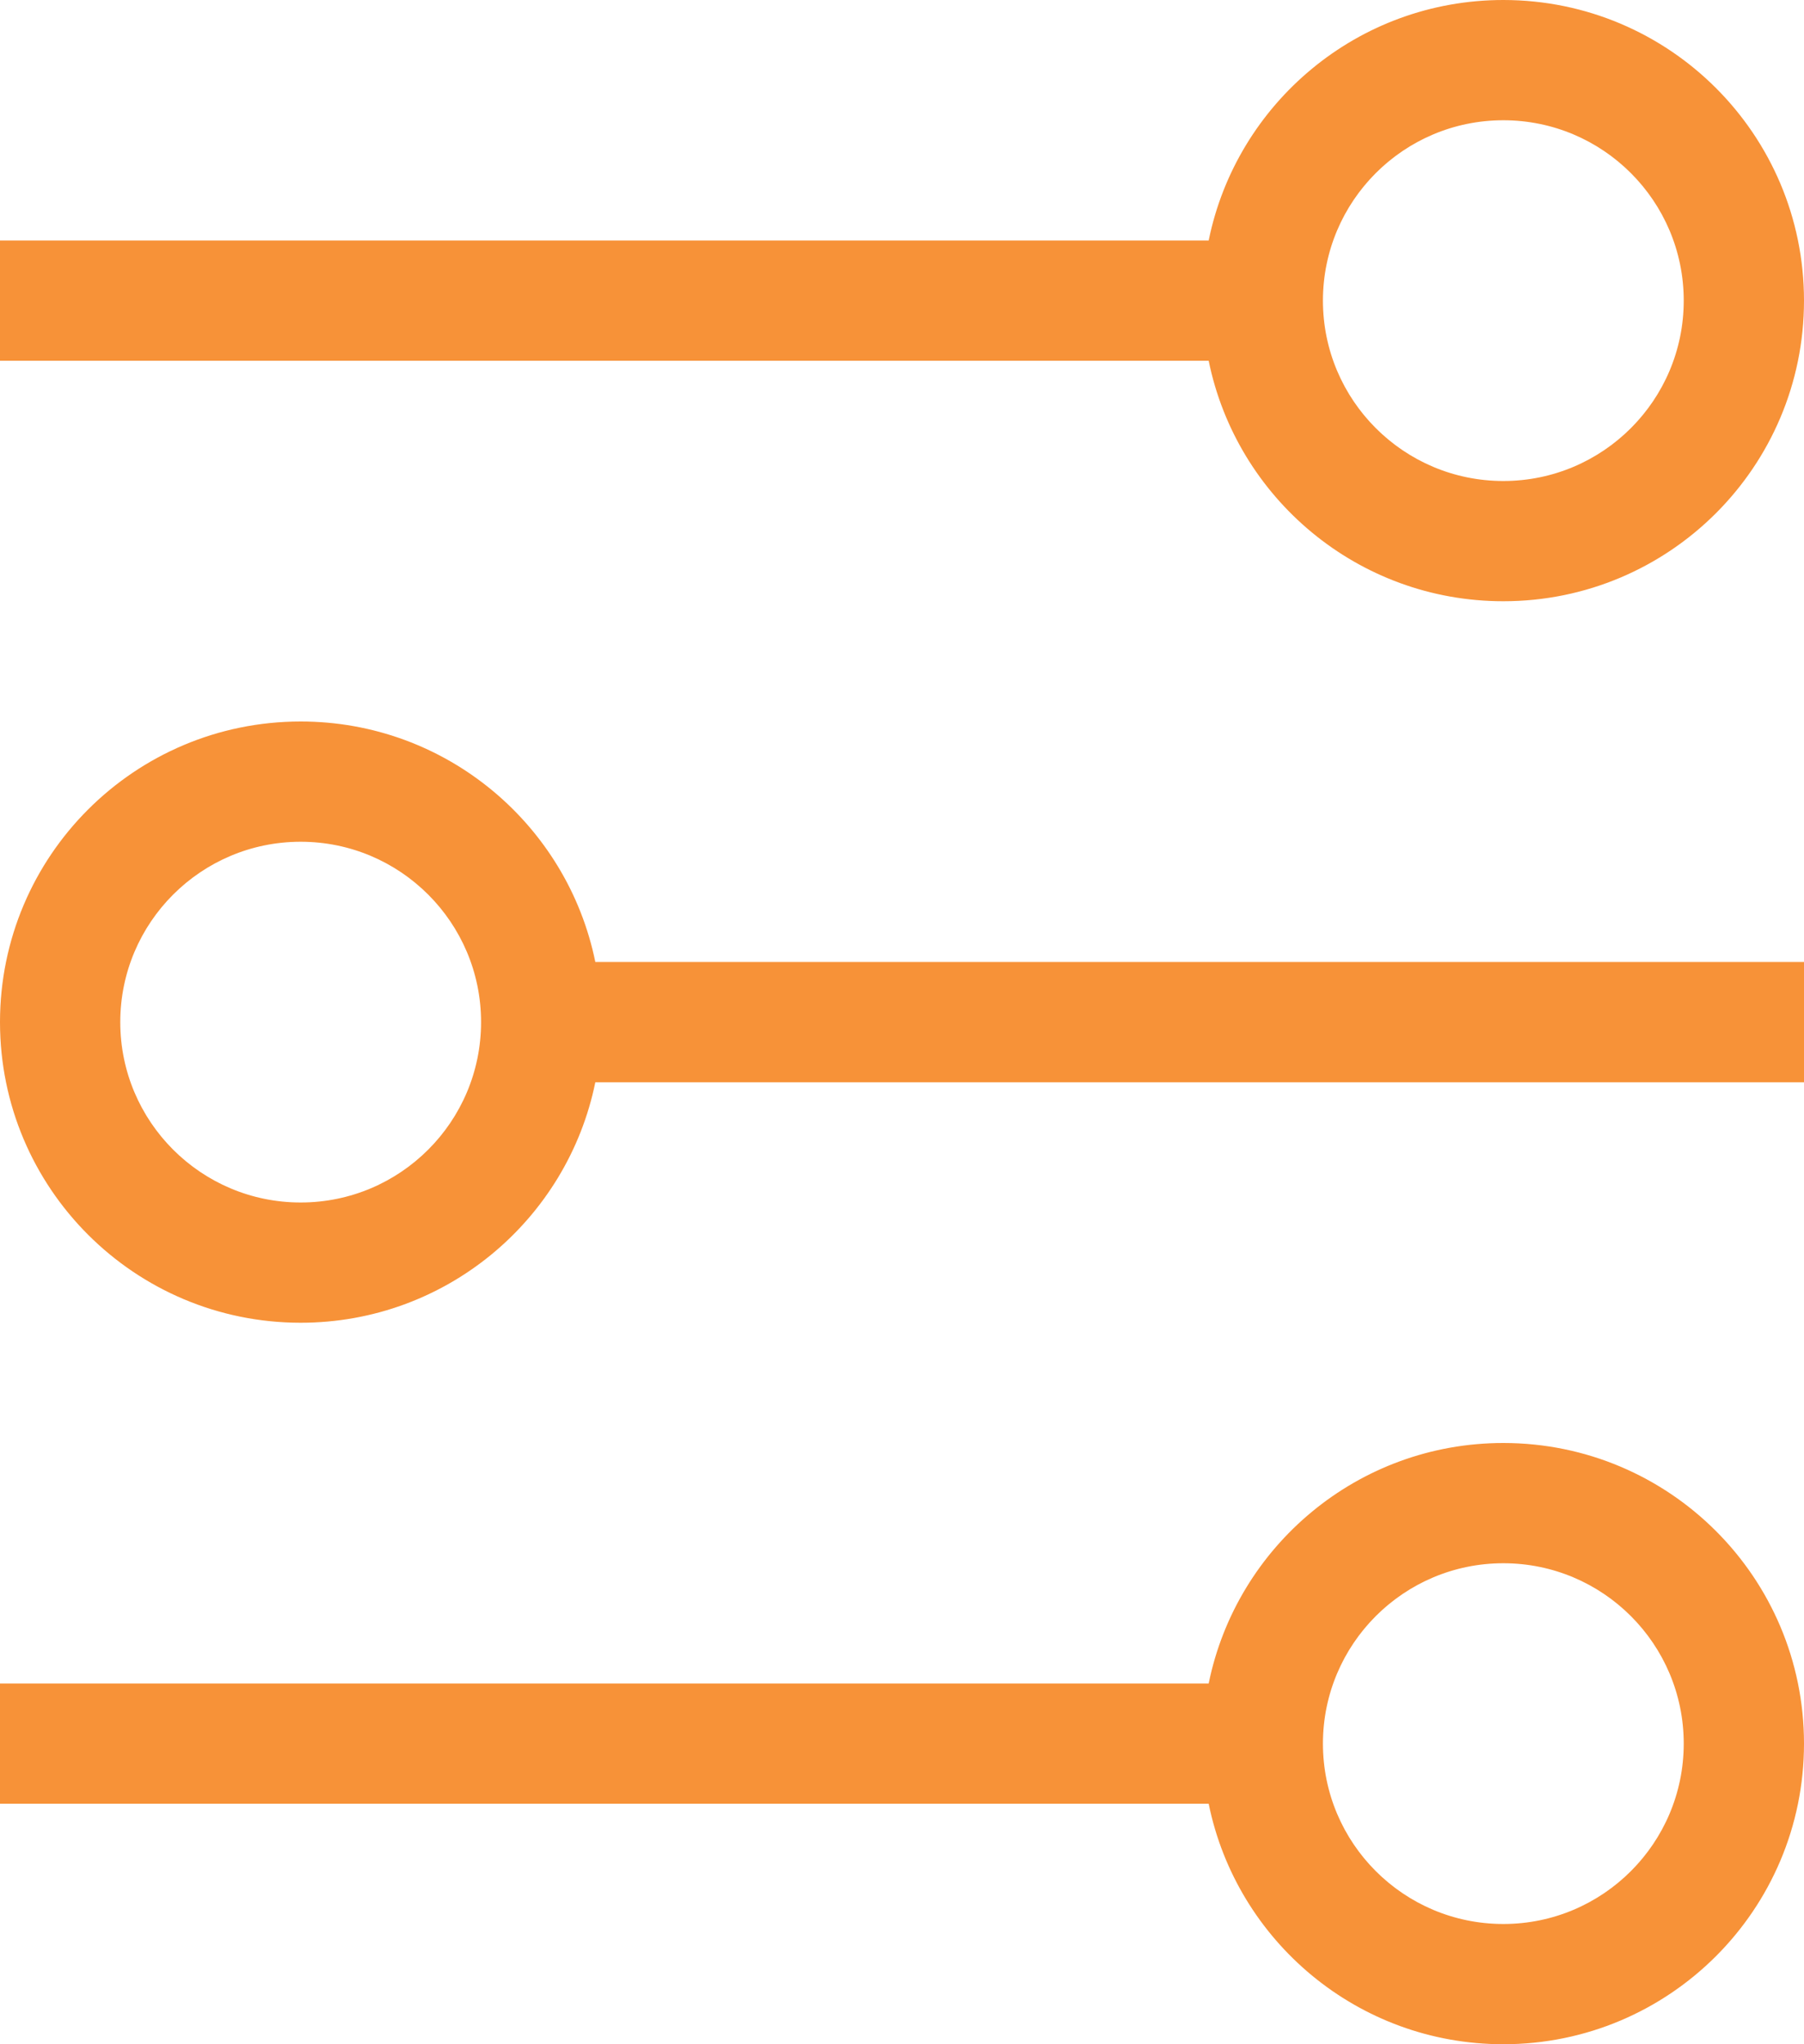
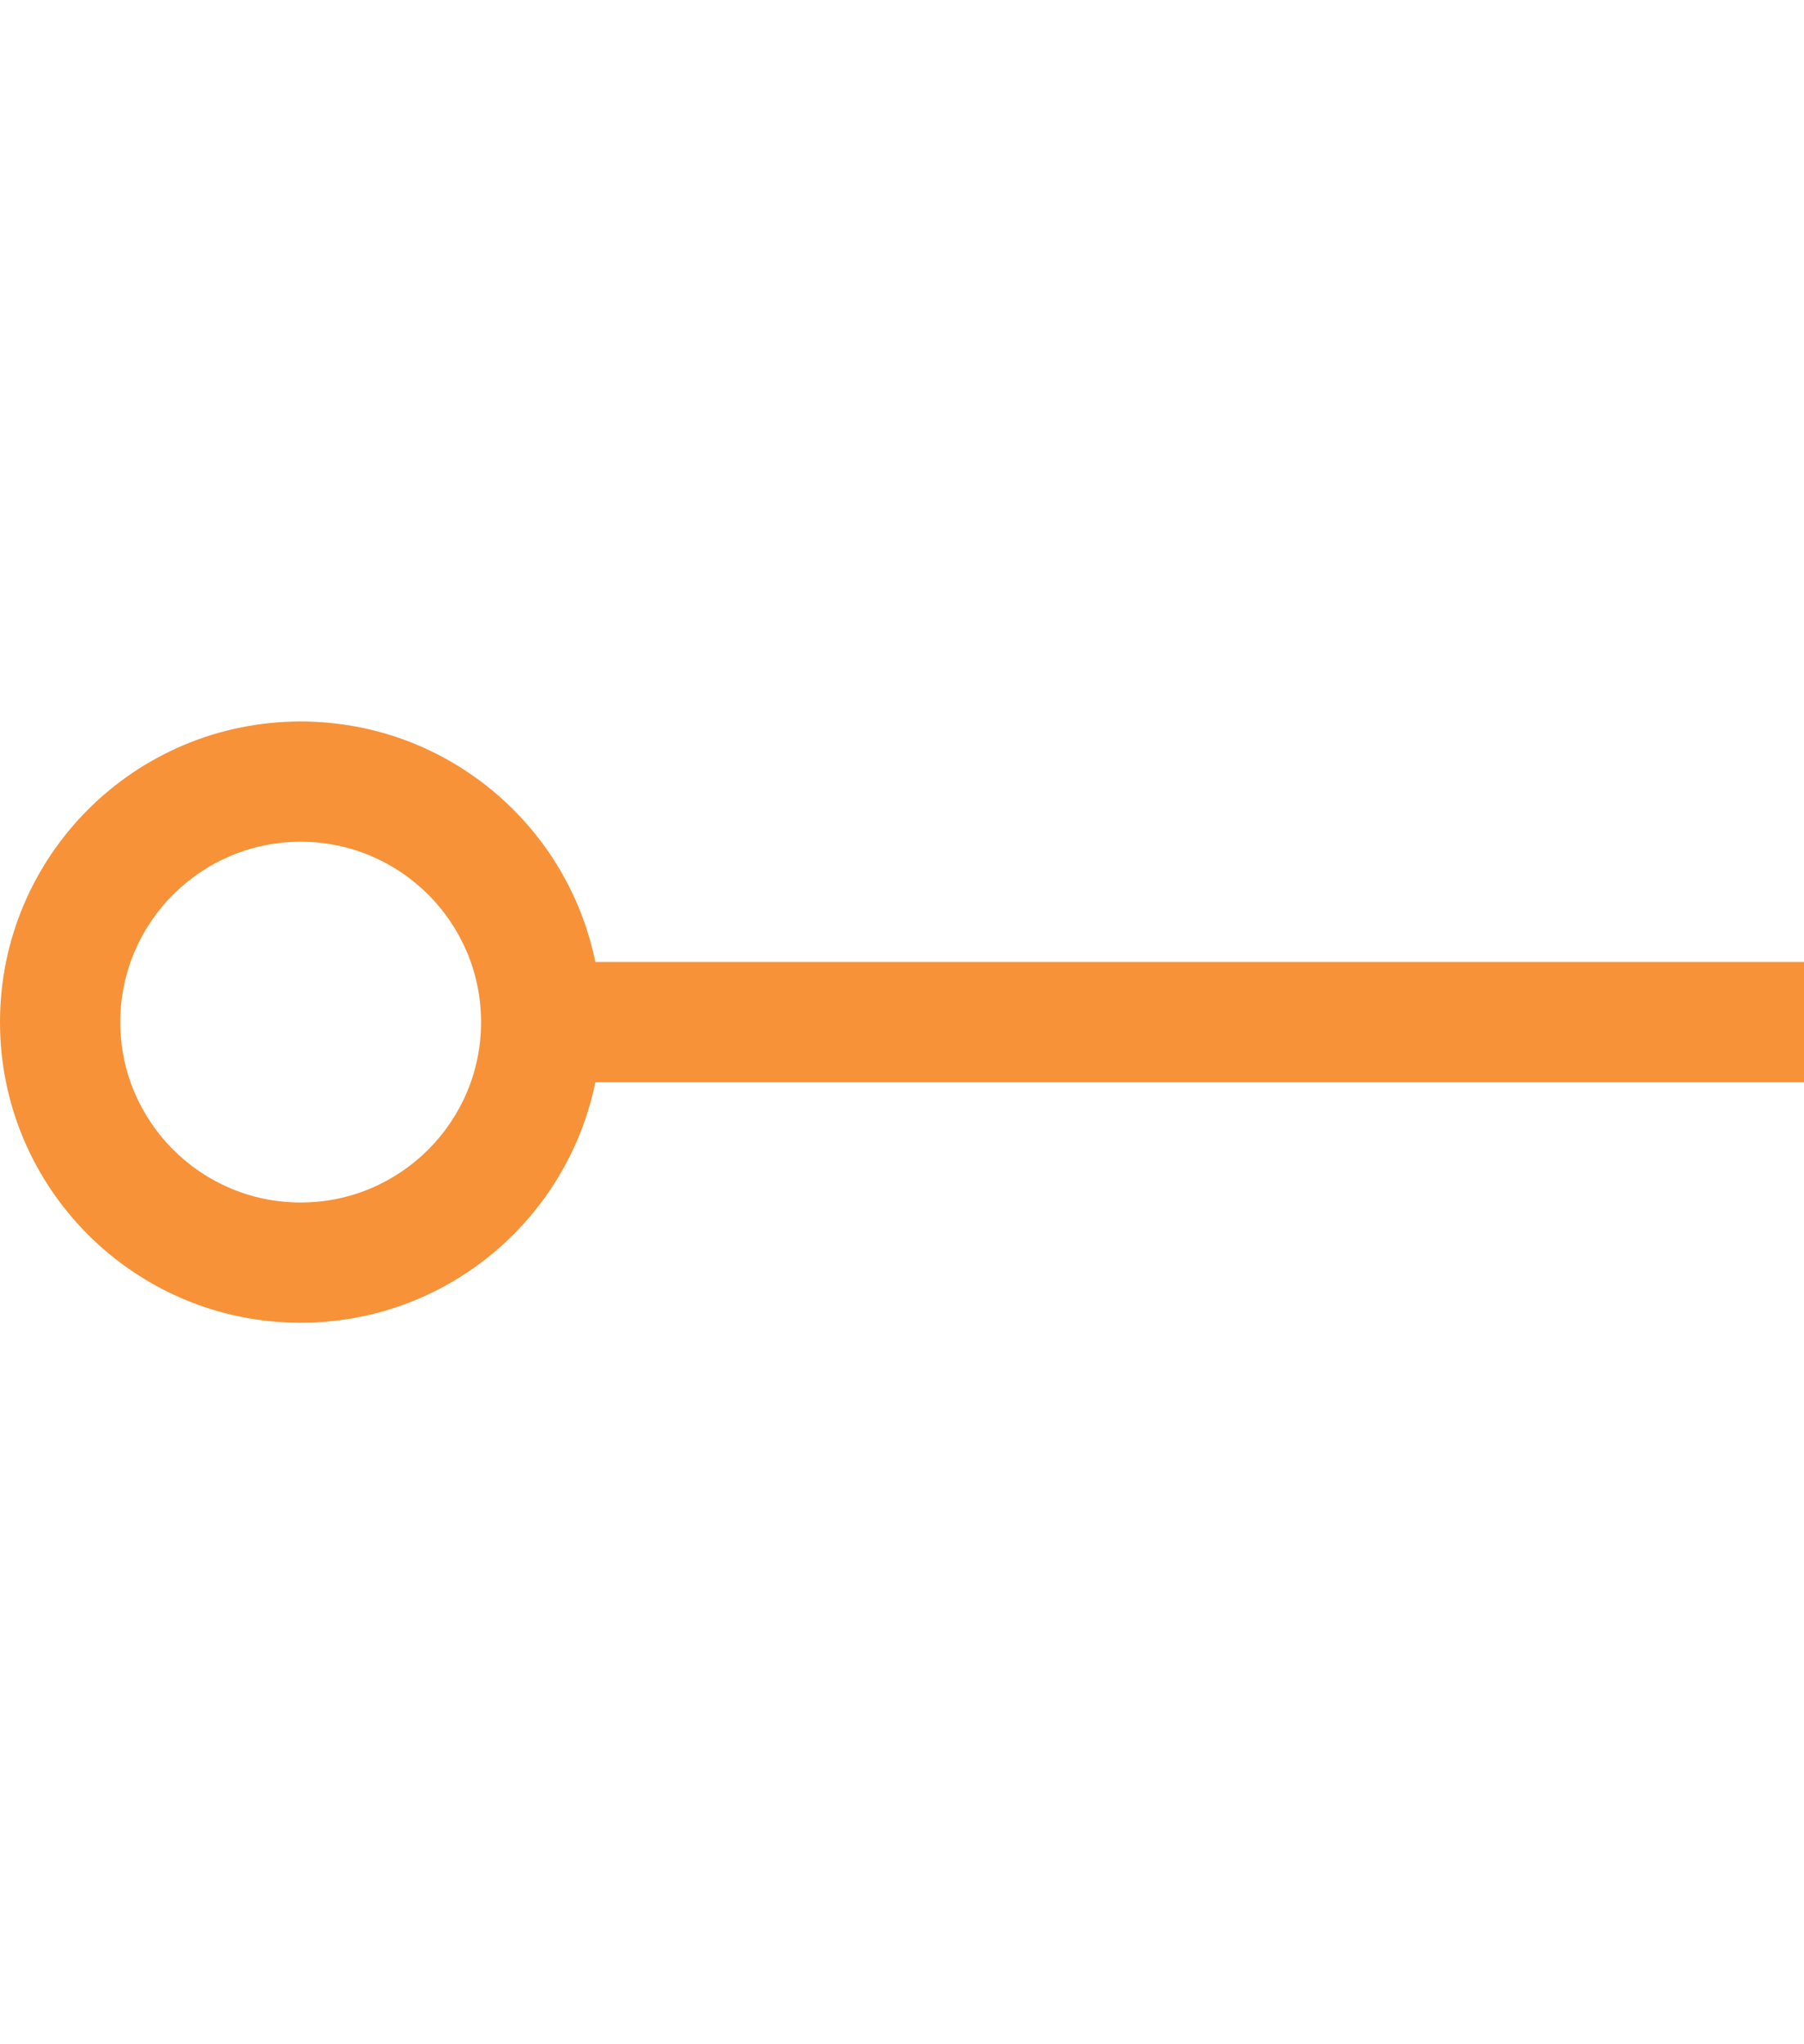
<svg xmlns="http://www.w3.org/2000/svg" width="15" height="17" viewBox="0 0 15 17" fill="none">
-   <path fill-rule="evenodd" clip-rule="evenodd" d="M14 2.5C14 3.328 13.328 4 12.5 4C11.672 4 11 3.328 11 2.5C11 1.672 11.672 1 12.5 1C13.328 1 14 1.672 14 2.5ZM10.05 3C10.282 4.141 11.29 5 12.5 5C13.881 5 15 3.881 15 2.5C15 1.119 13.881 0 12.5 0C11.29 0 10.282 0.859 10.05 2H0V3H10.05Z" fill="#f79238" />
  <path fill-rule="evenodd" clip-rule="evenodd" d="M14 2.5C14 3.328 13.328 4 12.5 4C11.672 4 11 3.328 11 2.5C11 1.672 11.672 1 12.5 1C13.328 1 14 1.672 14 2.5ZM10.05 3C10.282 4.141 11.29 5 12.5 5C13.881 5 15 3.881 15 2.5C15 1.119 13.881 0 12.5 0C11.29 0 10.282 0.859 10.05 2H0V3H10.05Z" transform="translate(15 11) rotate(-180)" fill="#f79238" />
-   <path fill-rule="evenodd" clip-rule="evenodd" d="M14 2.5C14 3.328 13.328 4 12.5 4C11.672 4 11 3.328 11 2.5C11 1.672 11.672 1 12.5 1C13.328 1 14 1.672 14 2.5ZM10.05 3C10.282 4.141 11.29 5 12.5 5C13.881 5 15 3.881 15 2.5C15 1.119 13.881 0 12.5 0C11.29 0 10.282 0.859 10.05 2H0V3H10.05Z" transform="translate(0 12)" fill="#f79238" />
</svg>